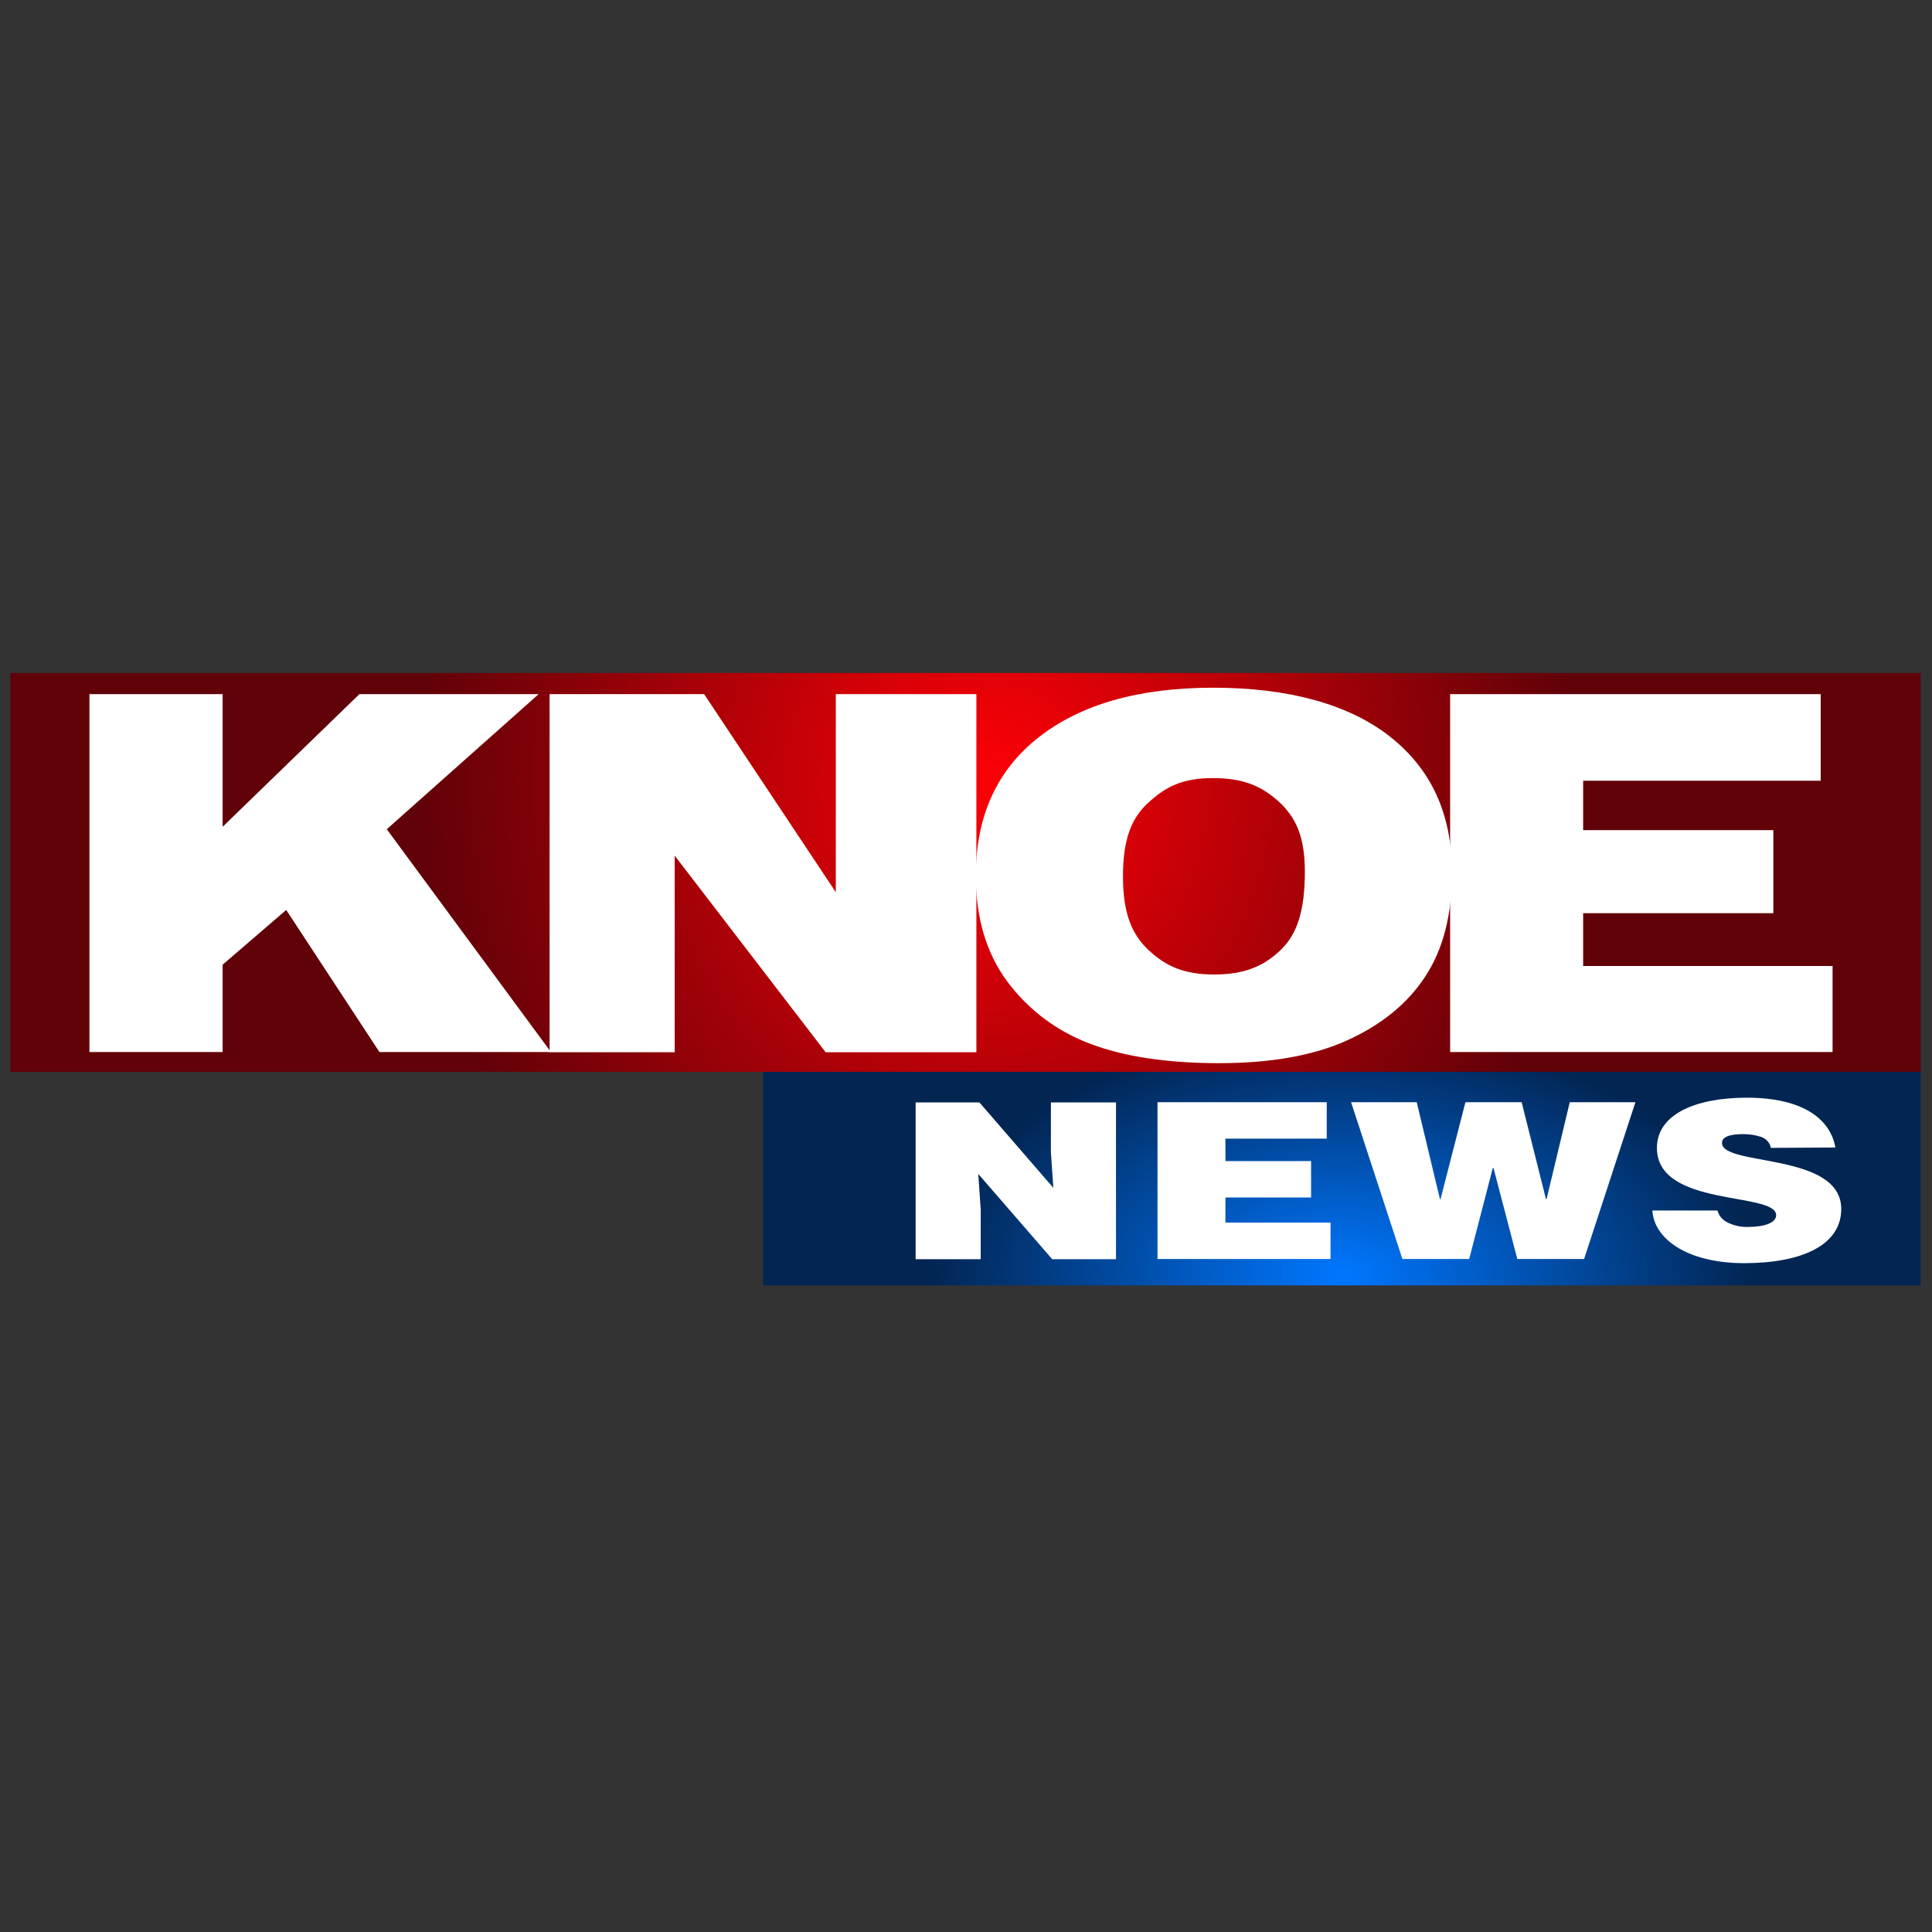
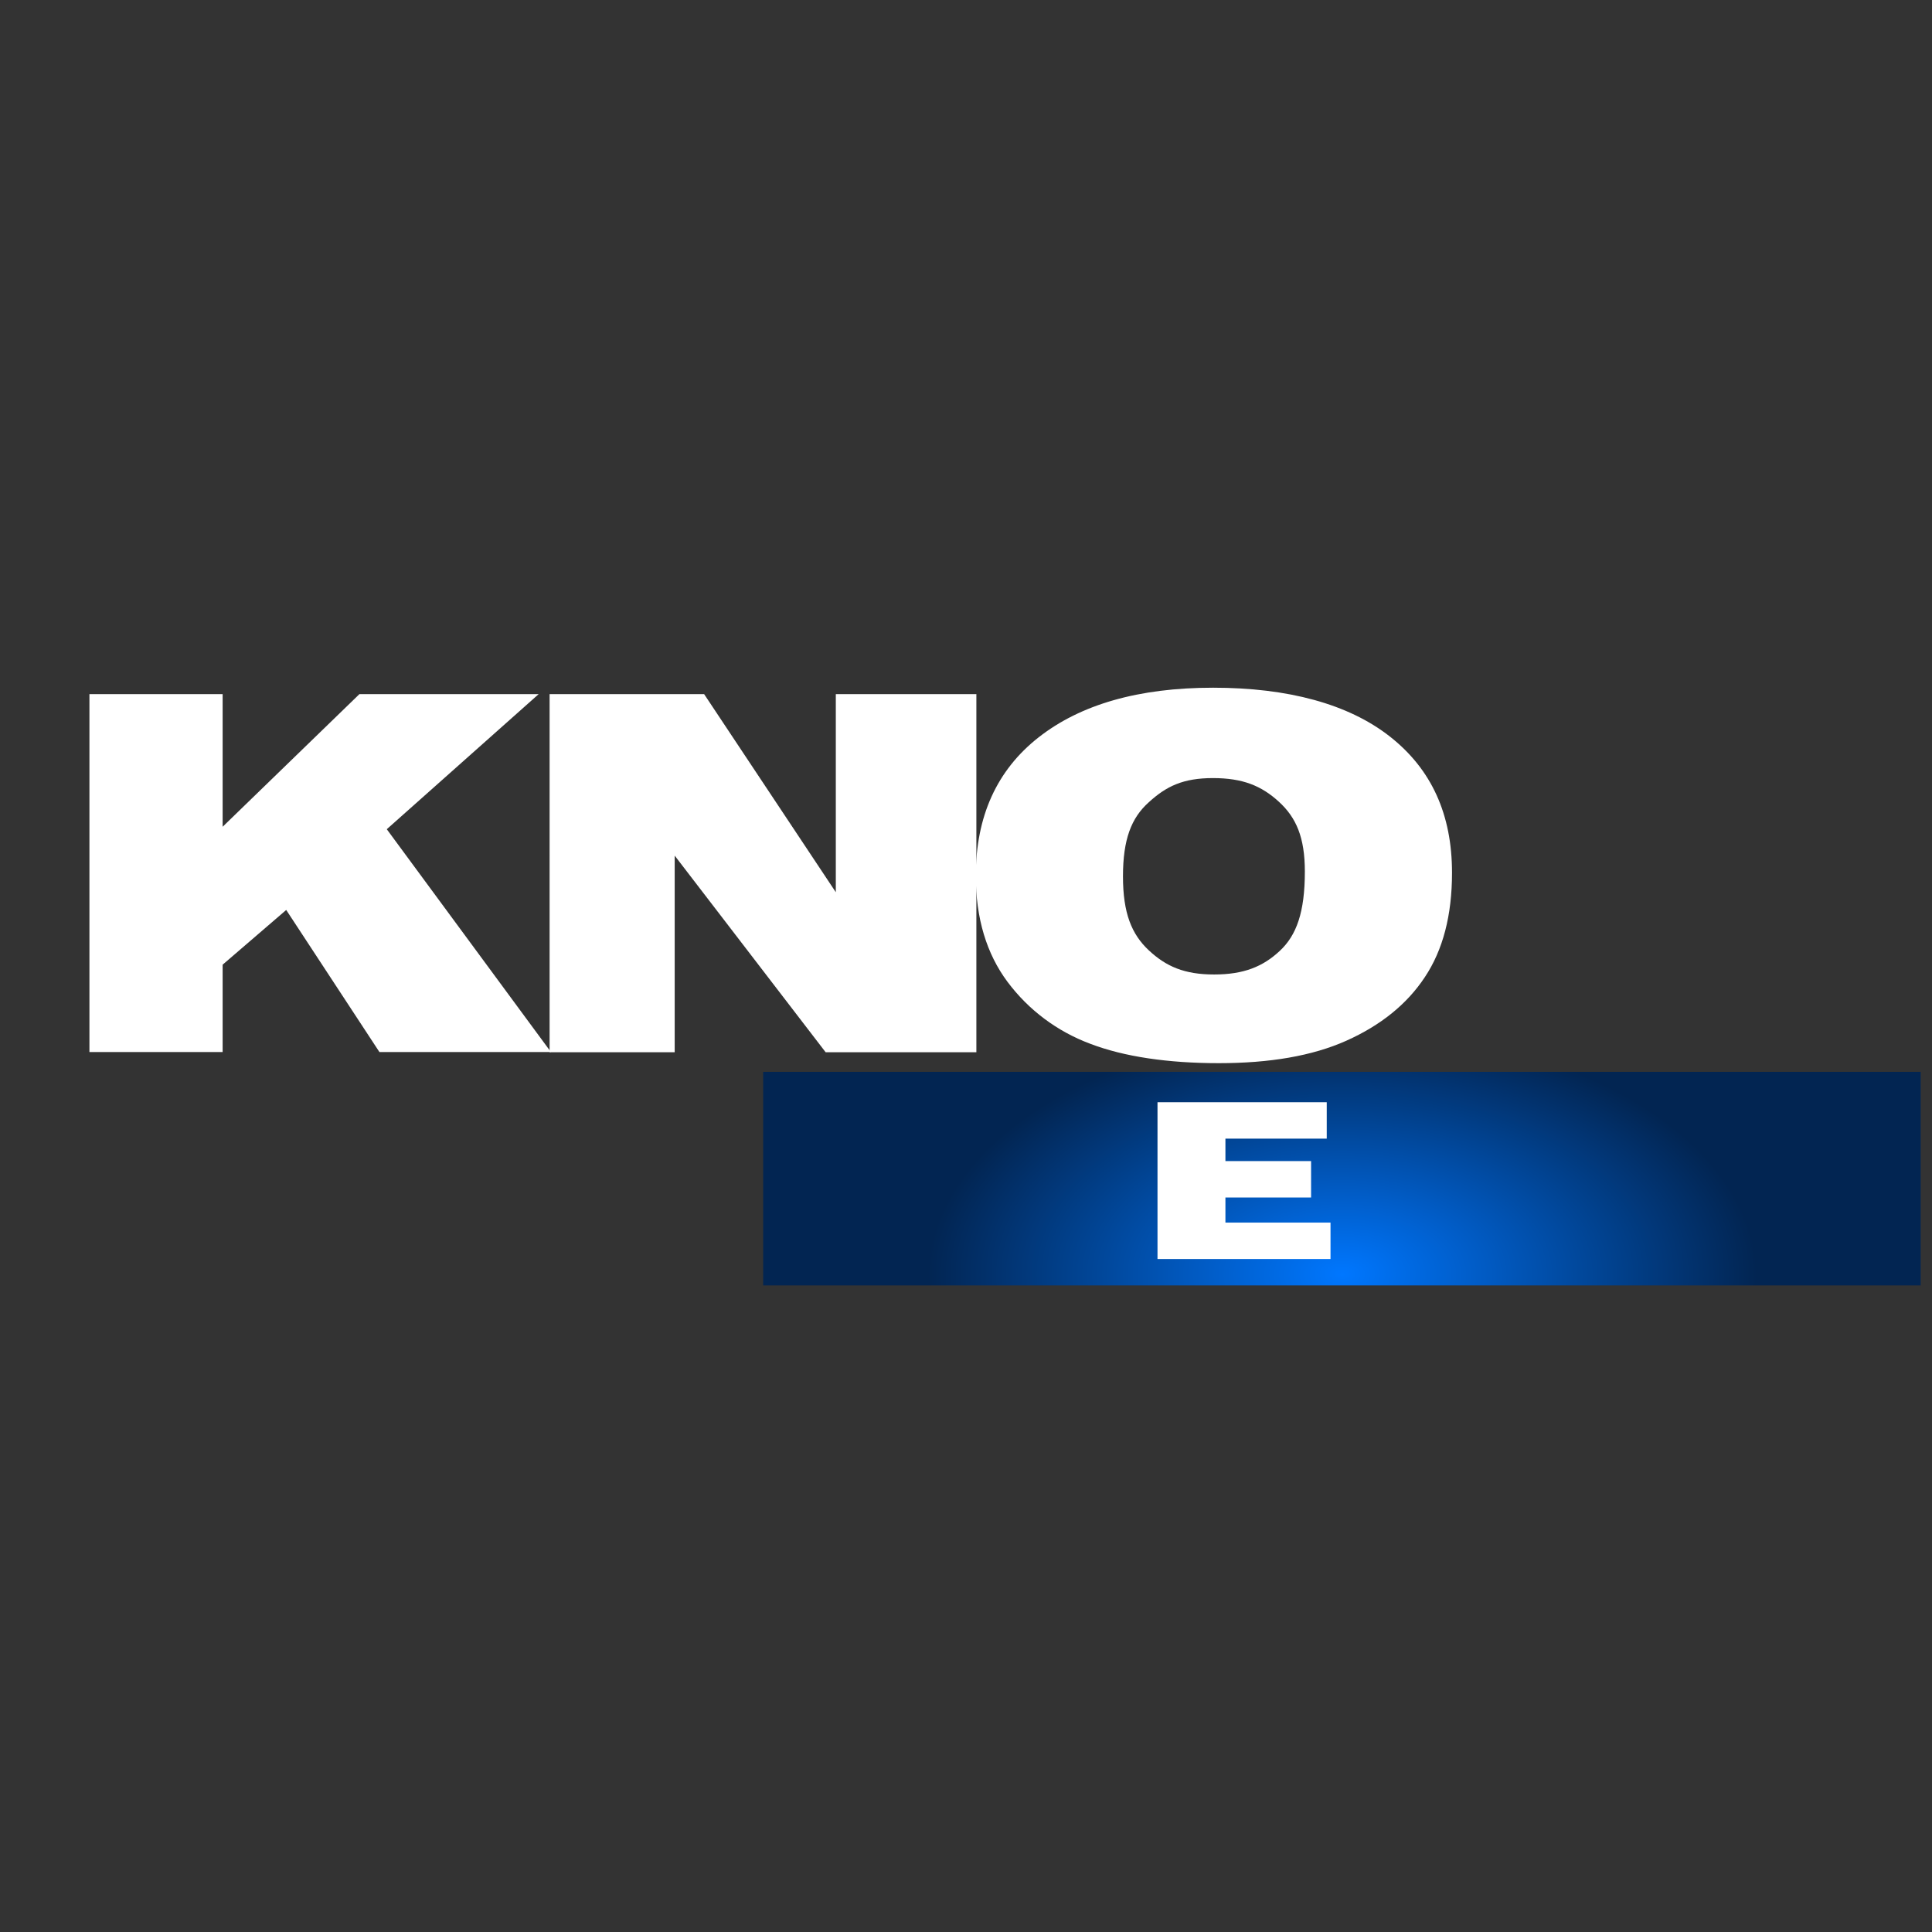
<svg xmlns="http://www.w3.org/2000/svg" version="1.1" id="Layer_1" x="0px" y="0px" viewBox="0 0 1024 1024" style="enable-background:new 0 0 1024 1024;" xml:space="preserve">
  <rect x="0" y="0" width="1024" height="1024" fill="#333333" stroke="none" />
  <style type="text/css">
	.st0{fill:url(#SVGID_1_);}
	.st1{fill:url(#SVGID_2_);}
	.st2{fill:#FFFFFF;}
</style>
  <radialGradient id="SVGID_1_" cx="575.505" cy="413.962" r="328.894" gradientTransform="matrix(0.934 0 0 1.05 -9.046 -19.997)" gradientUnits="userSpaceOnUse">
    <stop offset="0" style="stop-color:#FC0107" />
    <stop offset="1" style="stop-color:#610108" />
  </radialGradient>
-   <rect x="5.5" y="356.7" class="st0" width="1012.5" height="211.4" />
  <g id="Layer_3">
    <radialGradient id="SVGID_2_" cx="681.304" cy="440.202" r="168.672" gradientTransform="matrix(1.302 0 0 -0.77 -175.573 1014.36)" gradientUnits="userSpaceOnUse">
      <stop offset="0" style="stop-color:#0077FF" />
      <stop offset="1" style="stop-color:#022552" />
    </radialGradient>
    <rect x="404.5" y="568.1" class="st1" width="613.5" height="113.2" />
-     <path class="st2" d="M558.3,629.6l-1.3-18.9v-26.4h34.5v83.1h-33.8l-39.2-45.2l1.3,18.9v26.3h-34.5v-83.1h33.8L558.3,629.6z" />
    <path class="st2" d="M613.5,667.3v-83.1h89.7v19.3h-53.7v11.9h45.4v19.3h-45.4V648h55.7v19.3H613.5z" />
-     <path class="st2" d="M819.4,635.6h0.3l12.3-51.4h34.8l-27.2,83.1h-35.4l-12.6-48.2h-0.4l-12.5,48.2h-35.4l-27.2-83.1h34.8   l12.3,51.4h0.3l13.2-51.4h29.8L819.4,635.6z" />
-     <path class="st2" d="M938.6,608.4c-0.5-2.7-2.5-4.9-5.1-5.8c-3-1-6.2-1.5-9.4-1.5c-7.9,0-11.4,1.7-11.4,4.7   c0,12.5,63.2,4.8,63.2,35c0,19.3-21.2,28.7-51.4,28.7c-30.2,0-47.9-12.9-48.7-27.9h34.5c0.8,3,3,5.4,5.9,6.6   c3.2,1.5,6.7,2.2,10.2,2.1c9.1,0,15-2.3,15-6.2c0-12.6-63.2-3.9-63.2-35.7c0-17.6,20.1-26.6,47.6-26.6c30.5,0,44.4,11.8,47,26.4   L938.6,608.4z" />
    <path class="st2" d="M47.4,367.9H118v70.3l72.5-70.3h95L205,439.5l87,118.1h-90.9l-49.4-75.3l-33.7,29v46.3H47.4V367.9z" />
    <path class="st2" d="M291.3,367.9h81.9l69.8,105v-105h74.5v189.8h-79.9l-80-104.2v104.2h-66.3V367.9z" />
    <path class="st2" d="M517.2,464.2c0-31.4,11.1-56,33.3-73.4s52.9-26.3,92.5-26.3c39.6,0,71.7,8.6,93.7,25.9   c22,17.3,32.9,41.2,32.9,72.2c0,22.5-4.8,40.9-14.4,55.3c-9.5,14.4-23.5,25.6-41.6,33.7c-18.1,8.1-40.7,11.9-67.6,11.9   s-50.2-3.4-68.2-10.3c-17.4-6.5-32.6-17.8-43.8-32.8C522.9,505.5,517.2,486.7,517.2,464.2z M595.2,464.5c0,19.5,4.6,30.7,13.7,39.2   s18.8,12.8,34.6,12.8s25.9-4.2,34.8-12.5c8.9-8.3,13.3-20.5,13.3-42.1c0-18.1-4.6-28.6-13.8-37s-19.1-12.5-34.9-12.5   s-24.7,4.3-34,12.8C599.6,433.5,595.2,444.9,595.2,464.5L595.2,464.5z" />
-     <path class="st2" d="M768.6,367.9H965v45.9H839.1V440h100.8v44H839.1V512h132.2v45.6H768.6V367.9z" />
  </g>
</svg>